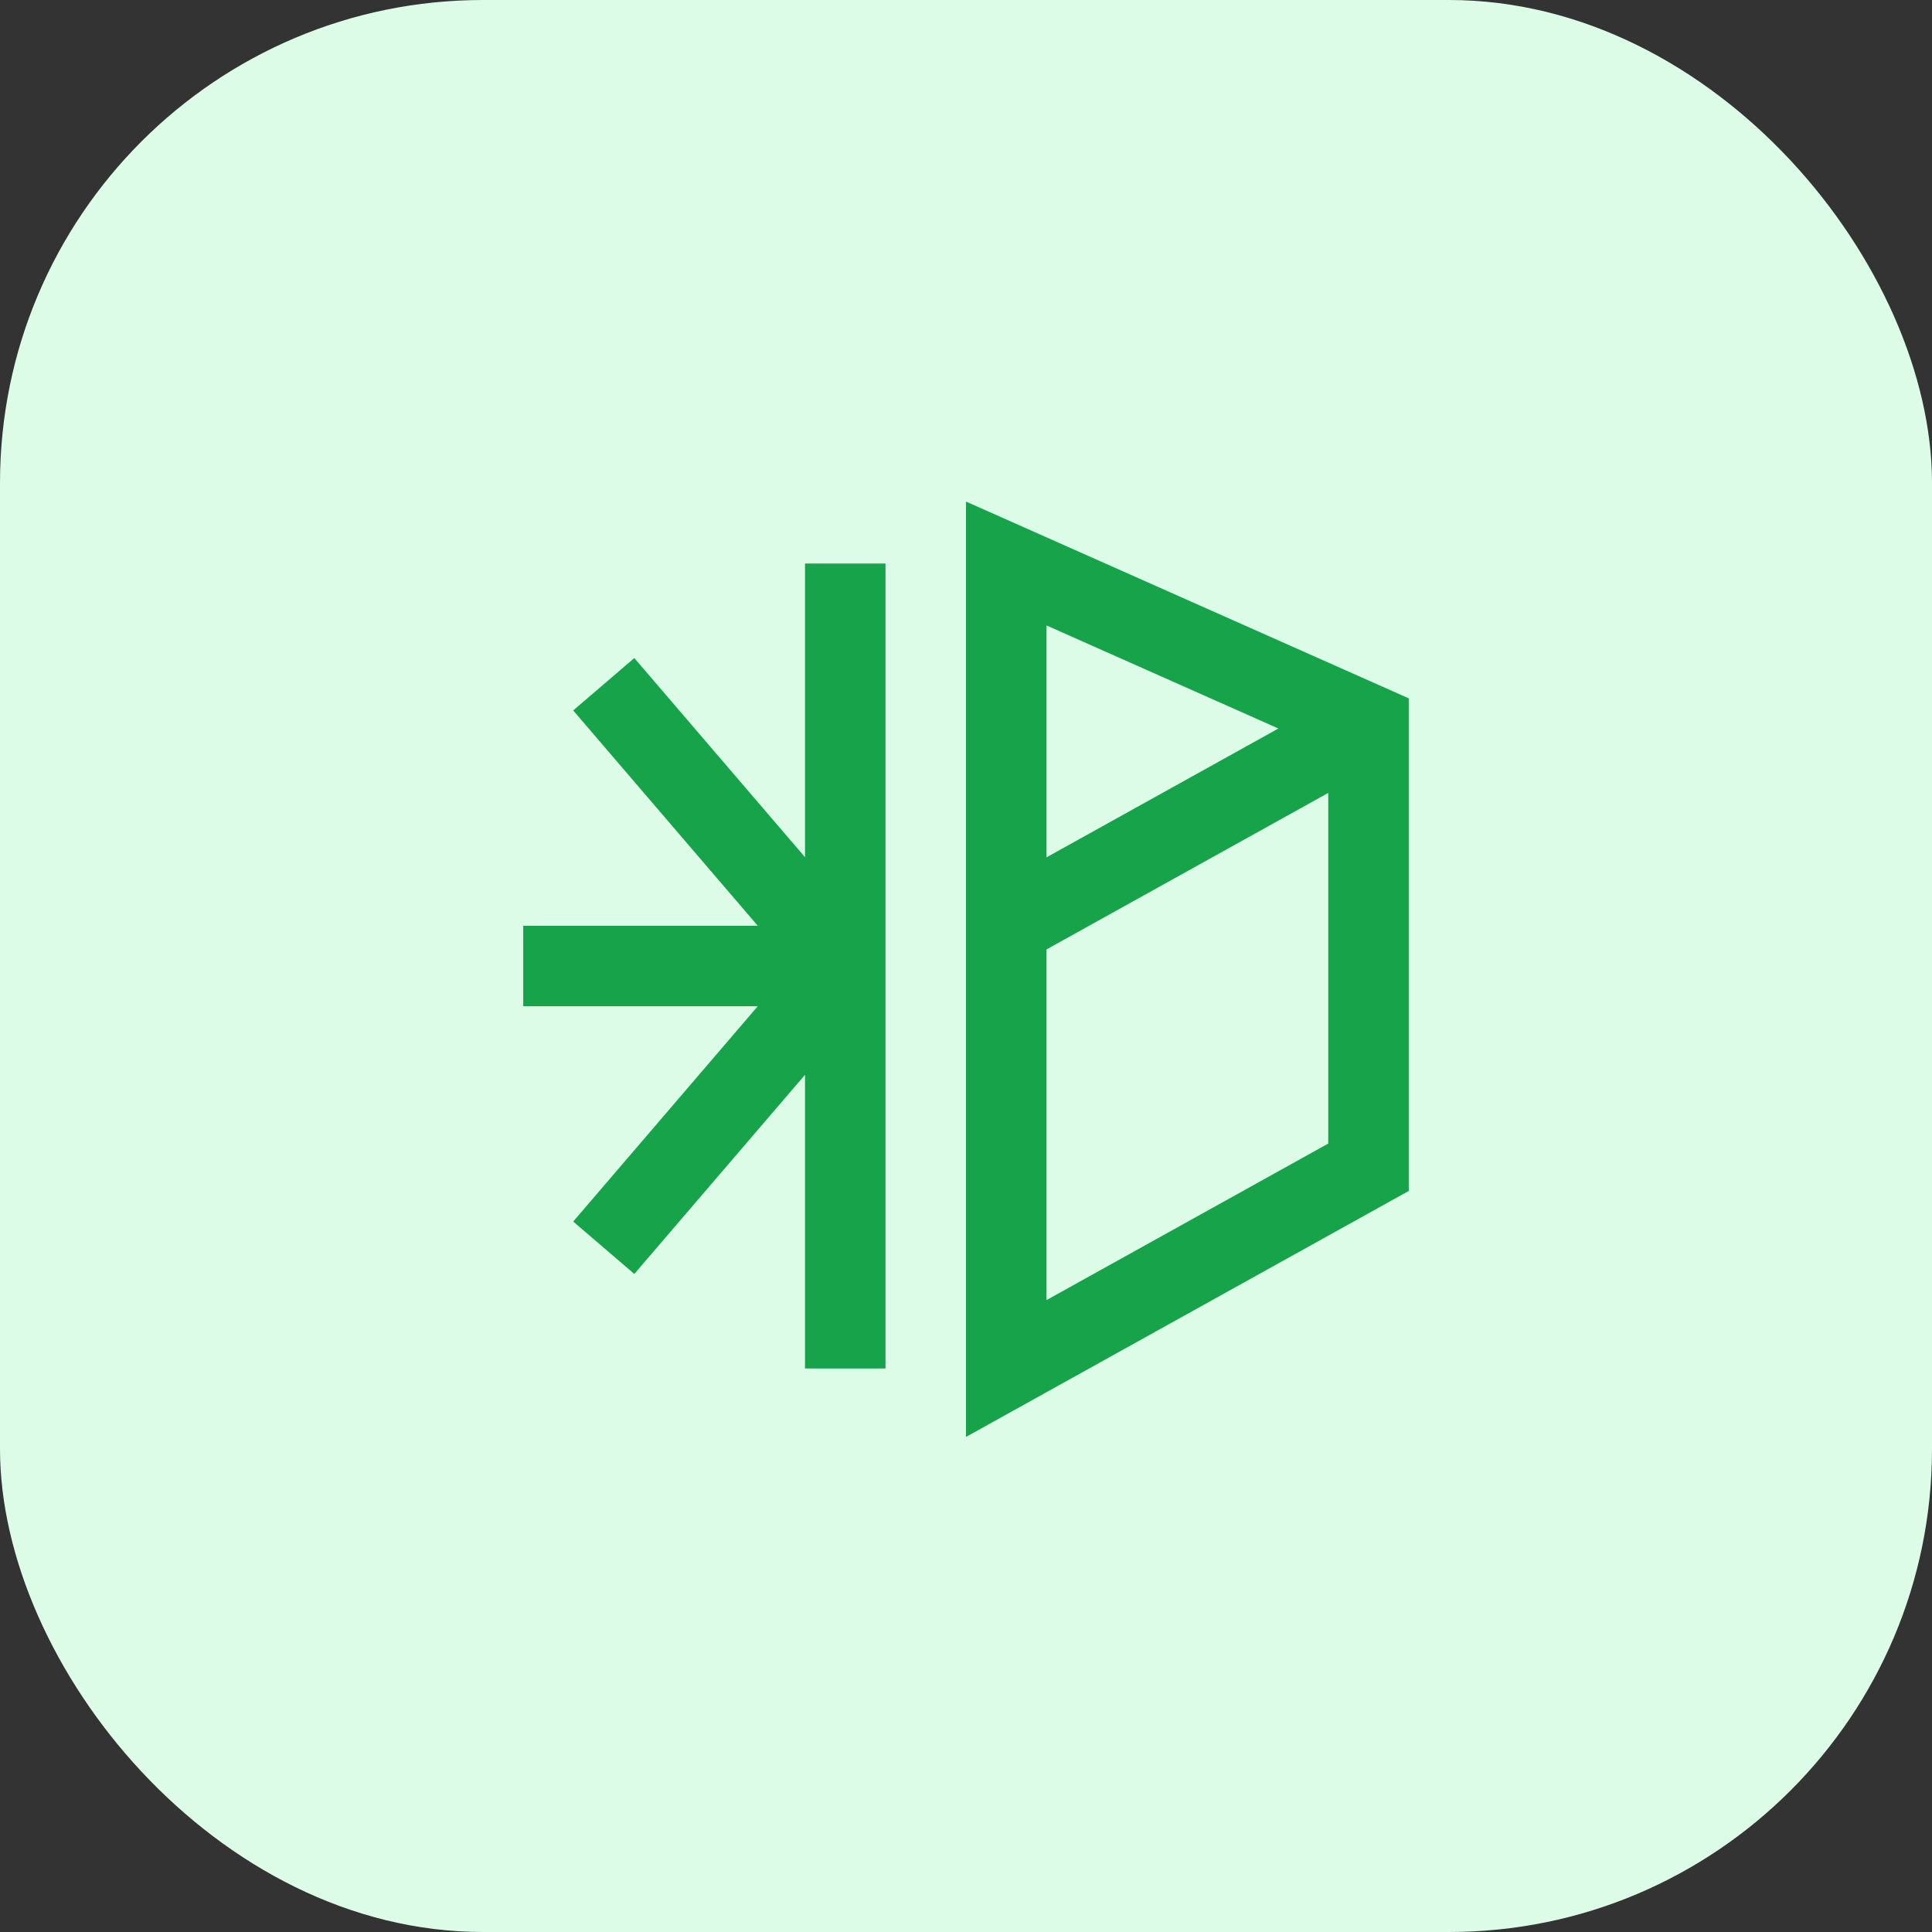
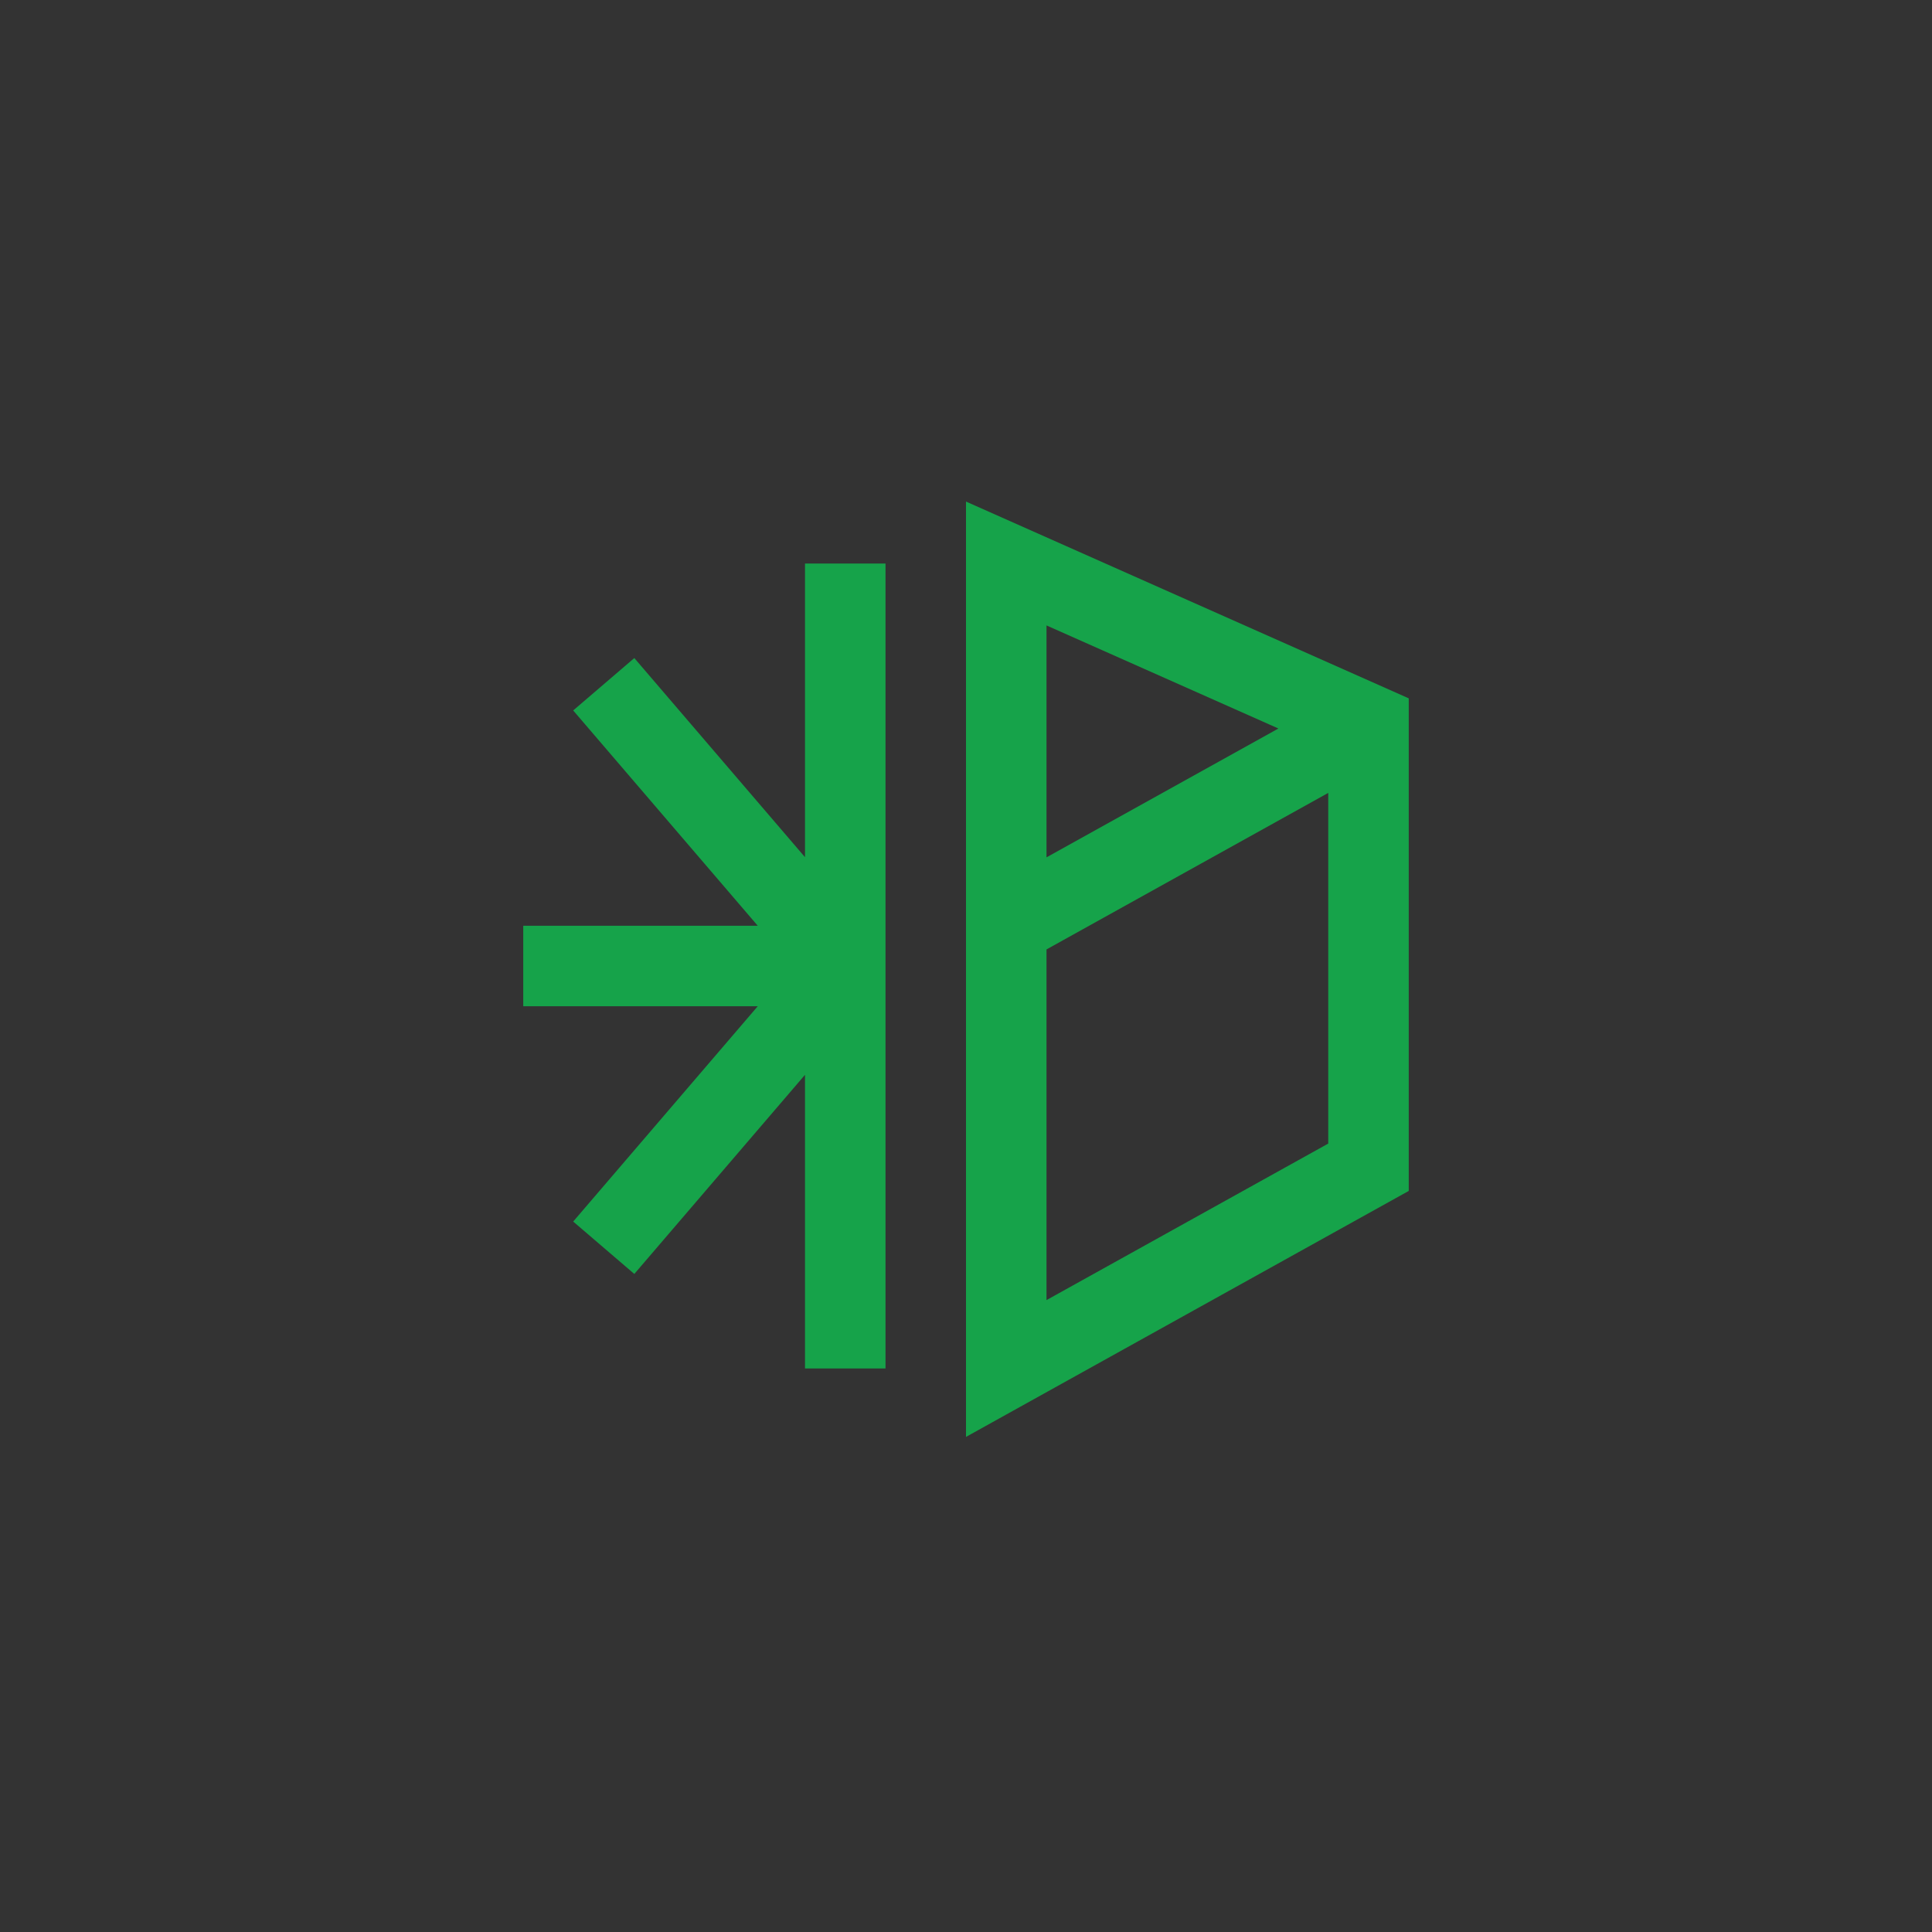
<svg xmlns="http://www.w3.org/2000/svg" width="48" height="48" viewBox="0 0 48 48" fill="none">
  <rect x="0" y="0" width="48" height="48" fill="#333333" stroke="none" />
-   <rect width="48" height="48" rx="12" fill="#DCFCE7" />
  <path d="M34 18L25 14V34L34 29V18ZM34 18L25 23M21 34V14M21 24L15 17M21 24H13M21 24L15 31" stroke="#16A34A" stroke-width="2" />
</svg>